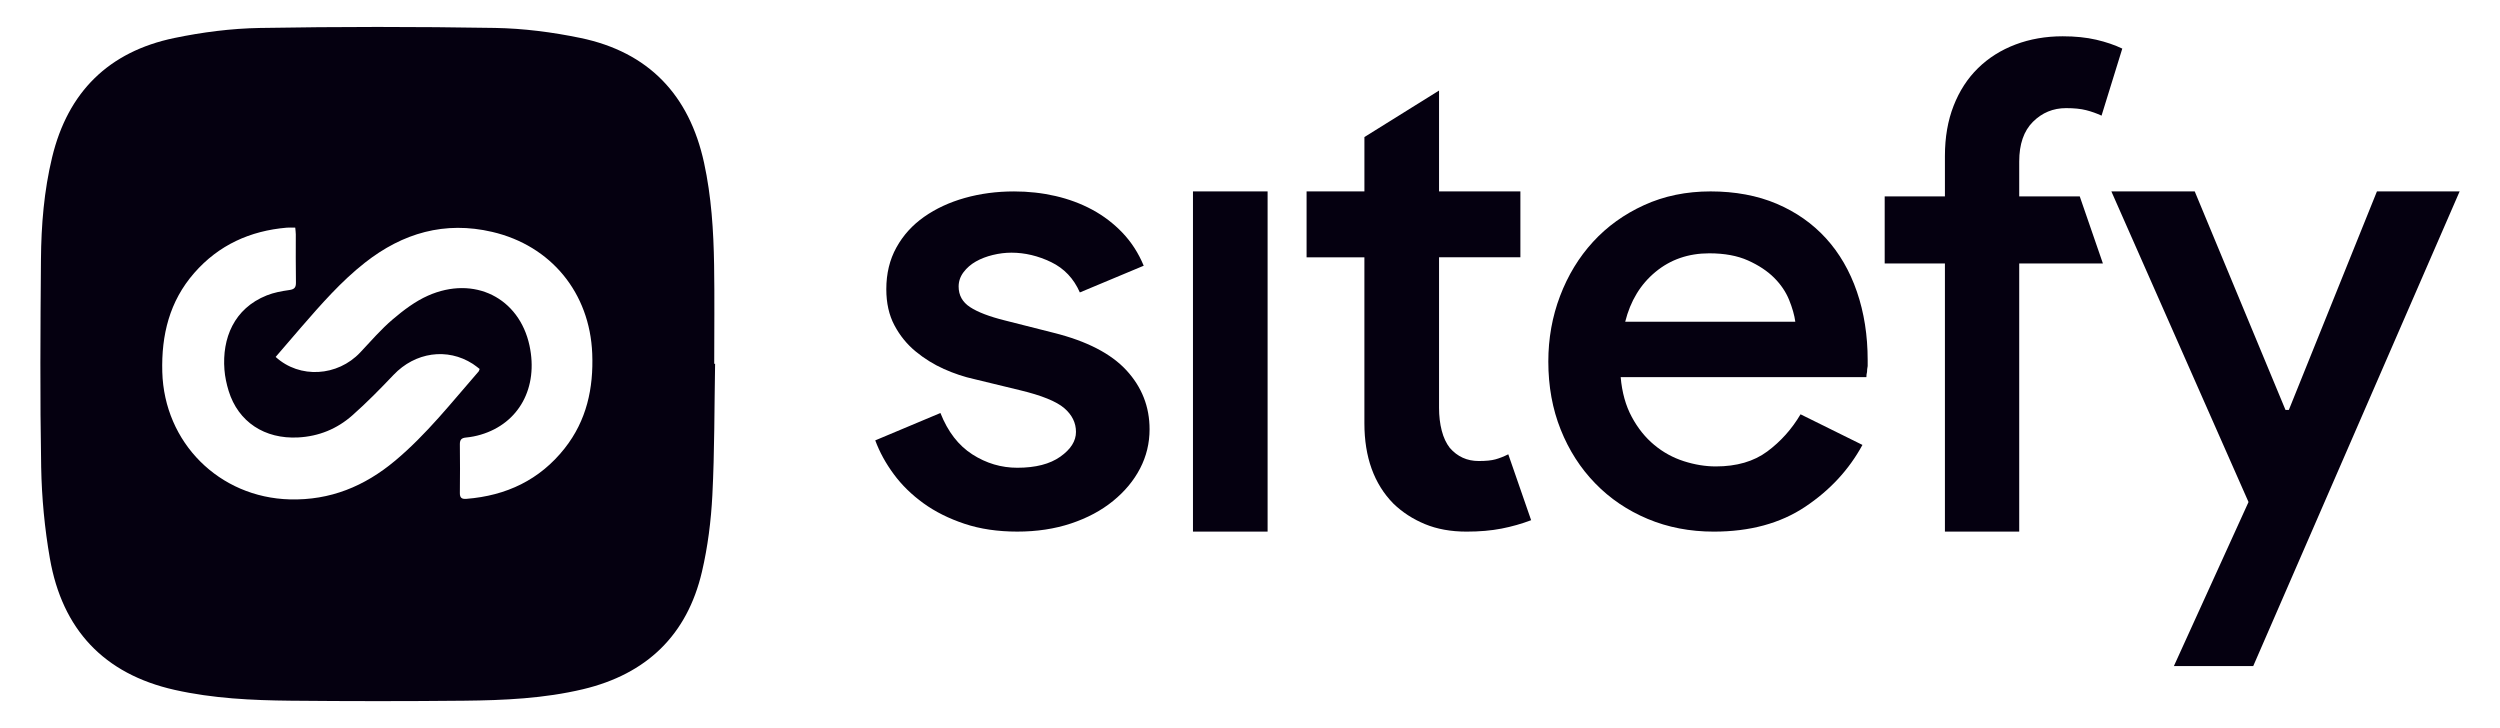
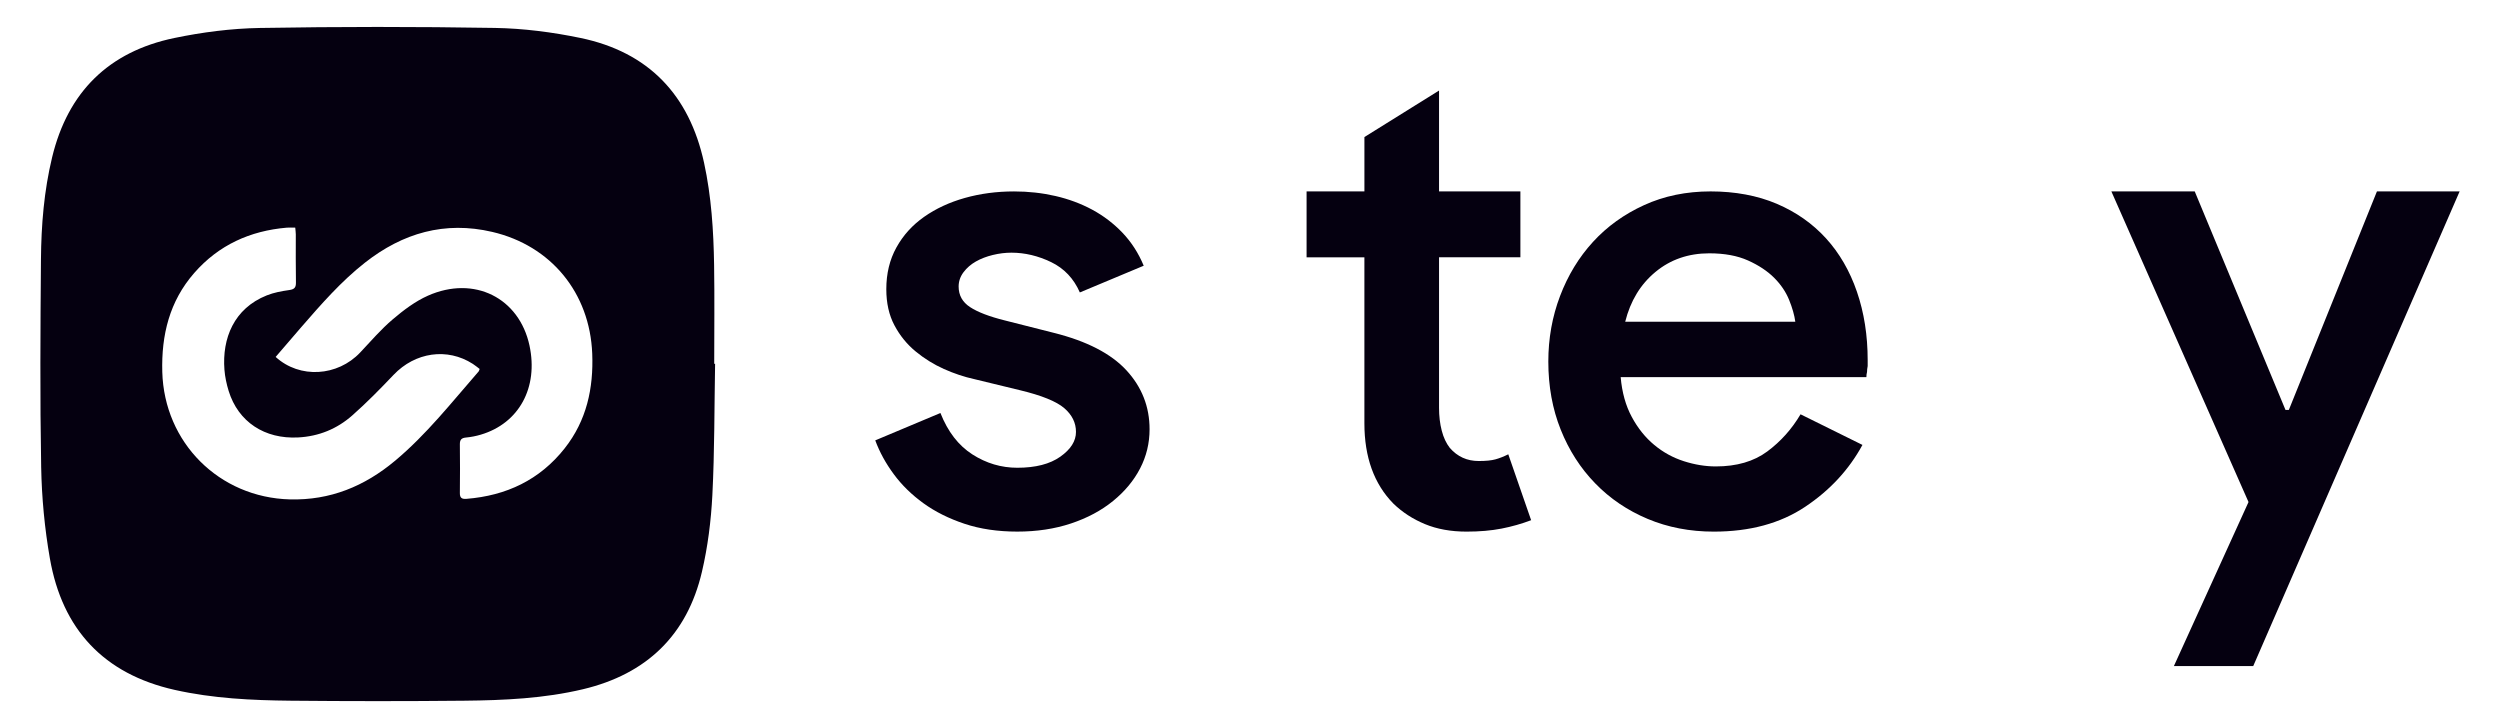
<svg xmlns="http://www.w3.org/2000/svg" id="uuid-8abbb63c-273e-4c92-8728-f231ea7af25f" viewBox="0 0 1280 372.74">
  <path d="M520.87,272.18c-10.01,0-19.02-1.33-27.03-4-8.01-2.67-15.02-6.17-21.02-10.51-6.01-4.34-11.07-9.28-15.18-14.85-4.12-5.56-7.29-11.35-9.51-17.35l33.37-14.01c3.78,9.57,9.23,16.63,16.35,21.19,7.12,4.56,14.79,6.84,23.02,6.84,9.34,0,16.68-1.89,22.02-5.67,5.34-3.78,8.01-8.01,8.01-12.68s-2-8.73-6.01-12.18c-4.01-3.44-11.57-6.51-22.69-9.18l-23.36-5.67c-5.12-1.11-10.29-2.84-15.52-5.17-5.23-2.34-10.07-5.34-14.52-9.01-4.45-3.67-8.07-8.12-10.84-13.35-2.79-5.23-4.17-11.4-4.17-18.52,0-8.01,1.72-15.12,5.17-21.35,3.44-6.23,8.17-11.46,14.18-15.68,6.01-4.22,12.95-7.45,20.85-9.68,7.9-2.22,16.3-3.34,25.19-3.34,7.34,0,14.4.78,21.19,2.34,6.78,1.56,13.07,3.9,18.85,7.01,5.78,3.12,10.95,7.06,15.52,11.84,4.55,4.79,8.17,10.4,10.84,16.85l-32.7,13.68c-3.12-7.12-8.01-12.29-14.68-15.52-6.67-3.22-13.46-4.84-20.35-4.84-3.12,0-6.29.39-9.51,1.17-3.23.78-6.12,1.89-8.68,3.34-2.56,1.45-4.67,3.28-6.34,5.5-1.67,2.23-2.5,4.67-2.5,7.34,0,4.45,1.94,7.96,5.84,10.51,3.89,2.56,9.84,4.84,17.85,6.84l25.02,6.34c16.9,4.23,29.31,10.63,37.2,19.19,7.9,8.57,11.85,18.64,11.85,30.2,0,7.12-1.62,13.8-4.84,20.02-3.23,6.23-7.84,11.79-13.85,16.68-6.01,4.9-13.18,8.73-21.52,11.51-8.34,2.78-17.52,4.17-27.53,4.17Z" style="fill:#050010;" />
-   <path d="M610.8,272.18V98h38.21v174.18h-38.21Z" style="fill:#050010;" />
  <path d="M698.58,131.74h-29.61v-33.74h29.61v-27.83l38.21-23.81v51.63h41.65v33.74h-41.65v77.08c0,4.25.46,8.14,1.38,11.67.91,3.54,2.29,6.48,4.13,8.84,3.9,4.48,8.83,6.72,14.8,6.72,3.67,0,6.54-.28,8.6-.86,2.07-.57,4.25-1.43,6.54-2.58l11.7,33.74c-4.82,1.83-9.87,3.27-15.15,4.3-5.28,1.03-11.25,1.55-17.9,1.55-8.04,0-15.15-1.29-21.34-3.86-6.2-2.57-11.59-6.08-16.18-10.53-9.87-10.07-14.8-23.76-14.8-41.08v-84.97Z" style="fill:#050010;" />
  <path d="M953.57,227.81c-6.9,12.68-16.68,23.25-29.37,31.7-12.68,8.45-28.25,12.68-46.71,12.68-12.24,0-23.53-2.17-33.87-6.51-10.34-4.34-19.3-10.39-26.86-18.19-7.57-7.78-13.46-16.96-17.68-27.53-4.23-10.56-6.34-22.19-6.34-34.87,0-11.79,2-22.97,6.01-33.53,4.01-10.56,9.62-19.8,16.85-27.7,7.23-7.9,15.96-14.18,26.2-18.85,10.23-4.67,21.57-7.01,34.04-7.01s23.97,2.12,33.87,6.34c9.9,4.23,18.3,10.12,25.19,17.68,6.89,7.57,12.18,16.68,15.85,27.36,3.67,10.68,5.5,22.36,5.5,35.04v3c-.22,1.12-.33,2.12-.33,3.01-.23.89-.33,1.78-.33,2.67h-125.8c.67,7.79,2.55,14.57,5.67,20.35,3.11,5.79,6.95,10.57,11.51,14.35,4.55,3.79,9.62,6.56,15.18,8.34,5.56,1.78,11.01,2.67,16.35,2.67,10.68,0,19.46-2.55,26.36-7.67,6.89-5.12,12.56-11.46,17.02-19.02l31.7,15.68ZM919.2,164.74c-.45-3.34-1.5-7.06-3.17-11.18-1.67-4.12-4.23-7.9-7.68-11.35-3.45-3.44-7.9-6.39-13.35-8.84-5.45-2.45-12.07-3.67-19.85-3.67-10.68,0-19.86,3.17-27.53,9.51-7.68,6.34-12.85,14.85-15.52,25.53h87.09Z" style="fill:#050010;" />
-   <path d="M1056.1,18.58c6.4,0,12.11.59,17.14,1.75,5.03,1.17,9.48,2.69,13.37,4.55l-10.62,34.33c-2.52-1.17-5.14-2.1-7.88-2.8-2.74-.7-6.17-1.05-10.28-1.05-6.63,0-12.28,2.34-16.97,7.01-4.69,4.68-7.02,11.45-7.02,20.32v17.86h30.99l11.85,34.33h-42.84v137.31h-38.04v-137.31h-30.84v-34.33h30.84v-20.67c0-9.57,1.48-18.15,4.46-25.75,2.97-7.58,7.14-14.01,12.51-19.26,5.37-5.25,11.77-9.28,19.19-12.09,7.42-2.8,15.48-4.2,24.16-4.2Z" style="fill:#050010;" />
  <path d="M1151.24,257.04l-70.22-159.04h42.68l46.47,111.88h1.72l45.1-111.88h42.34l-105.68,243.03h-40.62l38.21-83.99Z" style="fill:#050010;" />
  <path d="M365.68,186.25c0-16.85.21-33.7-.06-50.54-.28-17.59-1.39-35.14-5.15-52.4-7.56-34.71-28.41-56.65-63.3-63.88-14.35-2.97-29.16-4.89-43.79-5.13-40.12-.68-80.26-.67-120.38.02-14.63.25-29.44,2.17-43.79,5.15-33.5,6.97-54.45,27.59-62.52,61.05-4.15,17.2-5.58,34.73-5.72,52.31-.29,35.43-.53,70.86.11,106.28.28,15.65,1.77,31.45,4.47,46.87,6.34,36.23,27.56,59.08,63.88,67.24,19.58,4.4,39.49,5.34,59.43,5.54,29.6.29,59.22.3,88.82,0,20.43-.21,40.86-1.12,60.87-5.89,32.42-7.73,53.24-27.6,60.84-60.1,3-12.82,4.67-26.11,5.34-39.27,1.14-22.38,1-44.82,1.4-67.23-.15,0-.3,0-.45,0ZM202.22,235.95c-15.56,13.01-33.15,20.28-53.78,19.74-36.25-.95-64.37-29.06-65.35-65.28-.51-18.9,3.69-36.15,16.35-50.64,12.52-14.33,28.63-21.61,47.43-23.21,1.34-.11,2.69-.01,4.3-.01.11,1.31.27,2.39.28,3.47.02,8.18-.09,16.35.07,24.53.05,2.66-.76,3.59-3.45,3.96-3.89.54-7.86,1.28-11.49,2.73-16.85,6.73-22.9,22.05-21.67,38.03.28,3.67,1.08,7.37,2.16,10.89,4.91,15.88,18.47,24.72,35.6,23.81,10.6-.56,19.88-4.38,27.67-11.25,7.41-6.54,14.36-13.63,21.18-20.8,11.03-11.6,27.46-14.04,40.55-5.62,1.23.79,2.35,1.74,3.5,2.6-.22.59-.27,1.01-.49,1.26-13.75,15.77-26.7,32.29-42.86,45.8ZM289.14,229.52c-12.8,16.21-29.92,24.27-50.32,25.89-2.32.18-3.4-.44-3.37-2.99.1-8.3.1-16.6,0-24.9-.03-2.32.76-3.28,3.12-3.5,2.57-.24,5.16-.75,7.64-1.49,19.54-5.8,29.51-24.12,24.89-45.61-5.25-24.42-28.3-36.03-51.96-25.55-6.55,2.9-12.56,7.46-18.06,12.14-6.01,5.11-11.22,11.18-16.65,16.95-11.58,12.29-30.97,13.55-43.3,2.29,4.47-5.2,8.8-10.28,13.17-15.31,10.16-11.69,20.34-23.37,32.6-32.99,19.31-15.16,40.83-21.39,65.11-15.72,30.2,7.05,49.97,31.28,51.21,62.28.71,17.76-2.86,34.3-14.08,48.5Z" style="fill:#050010;" />
</svg>